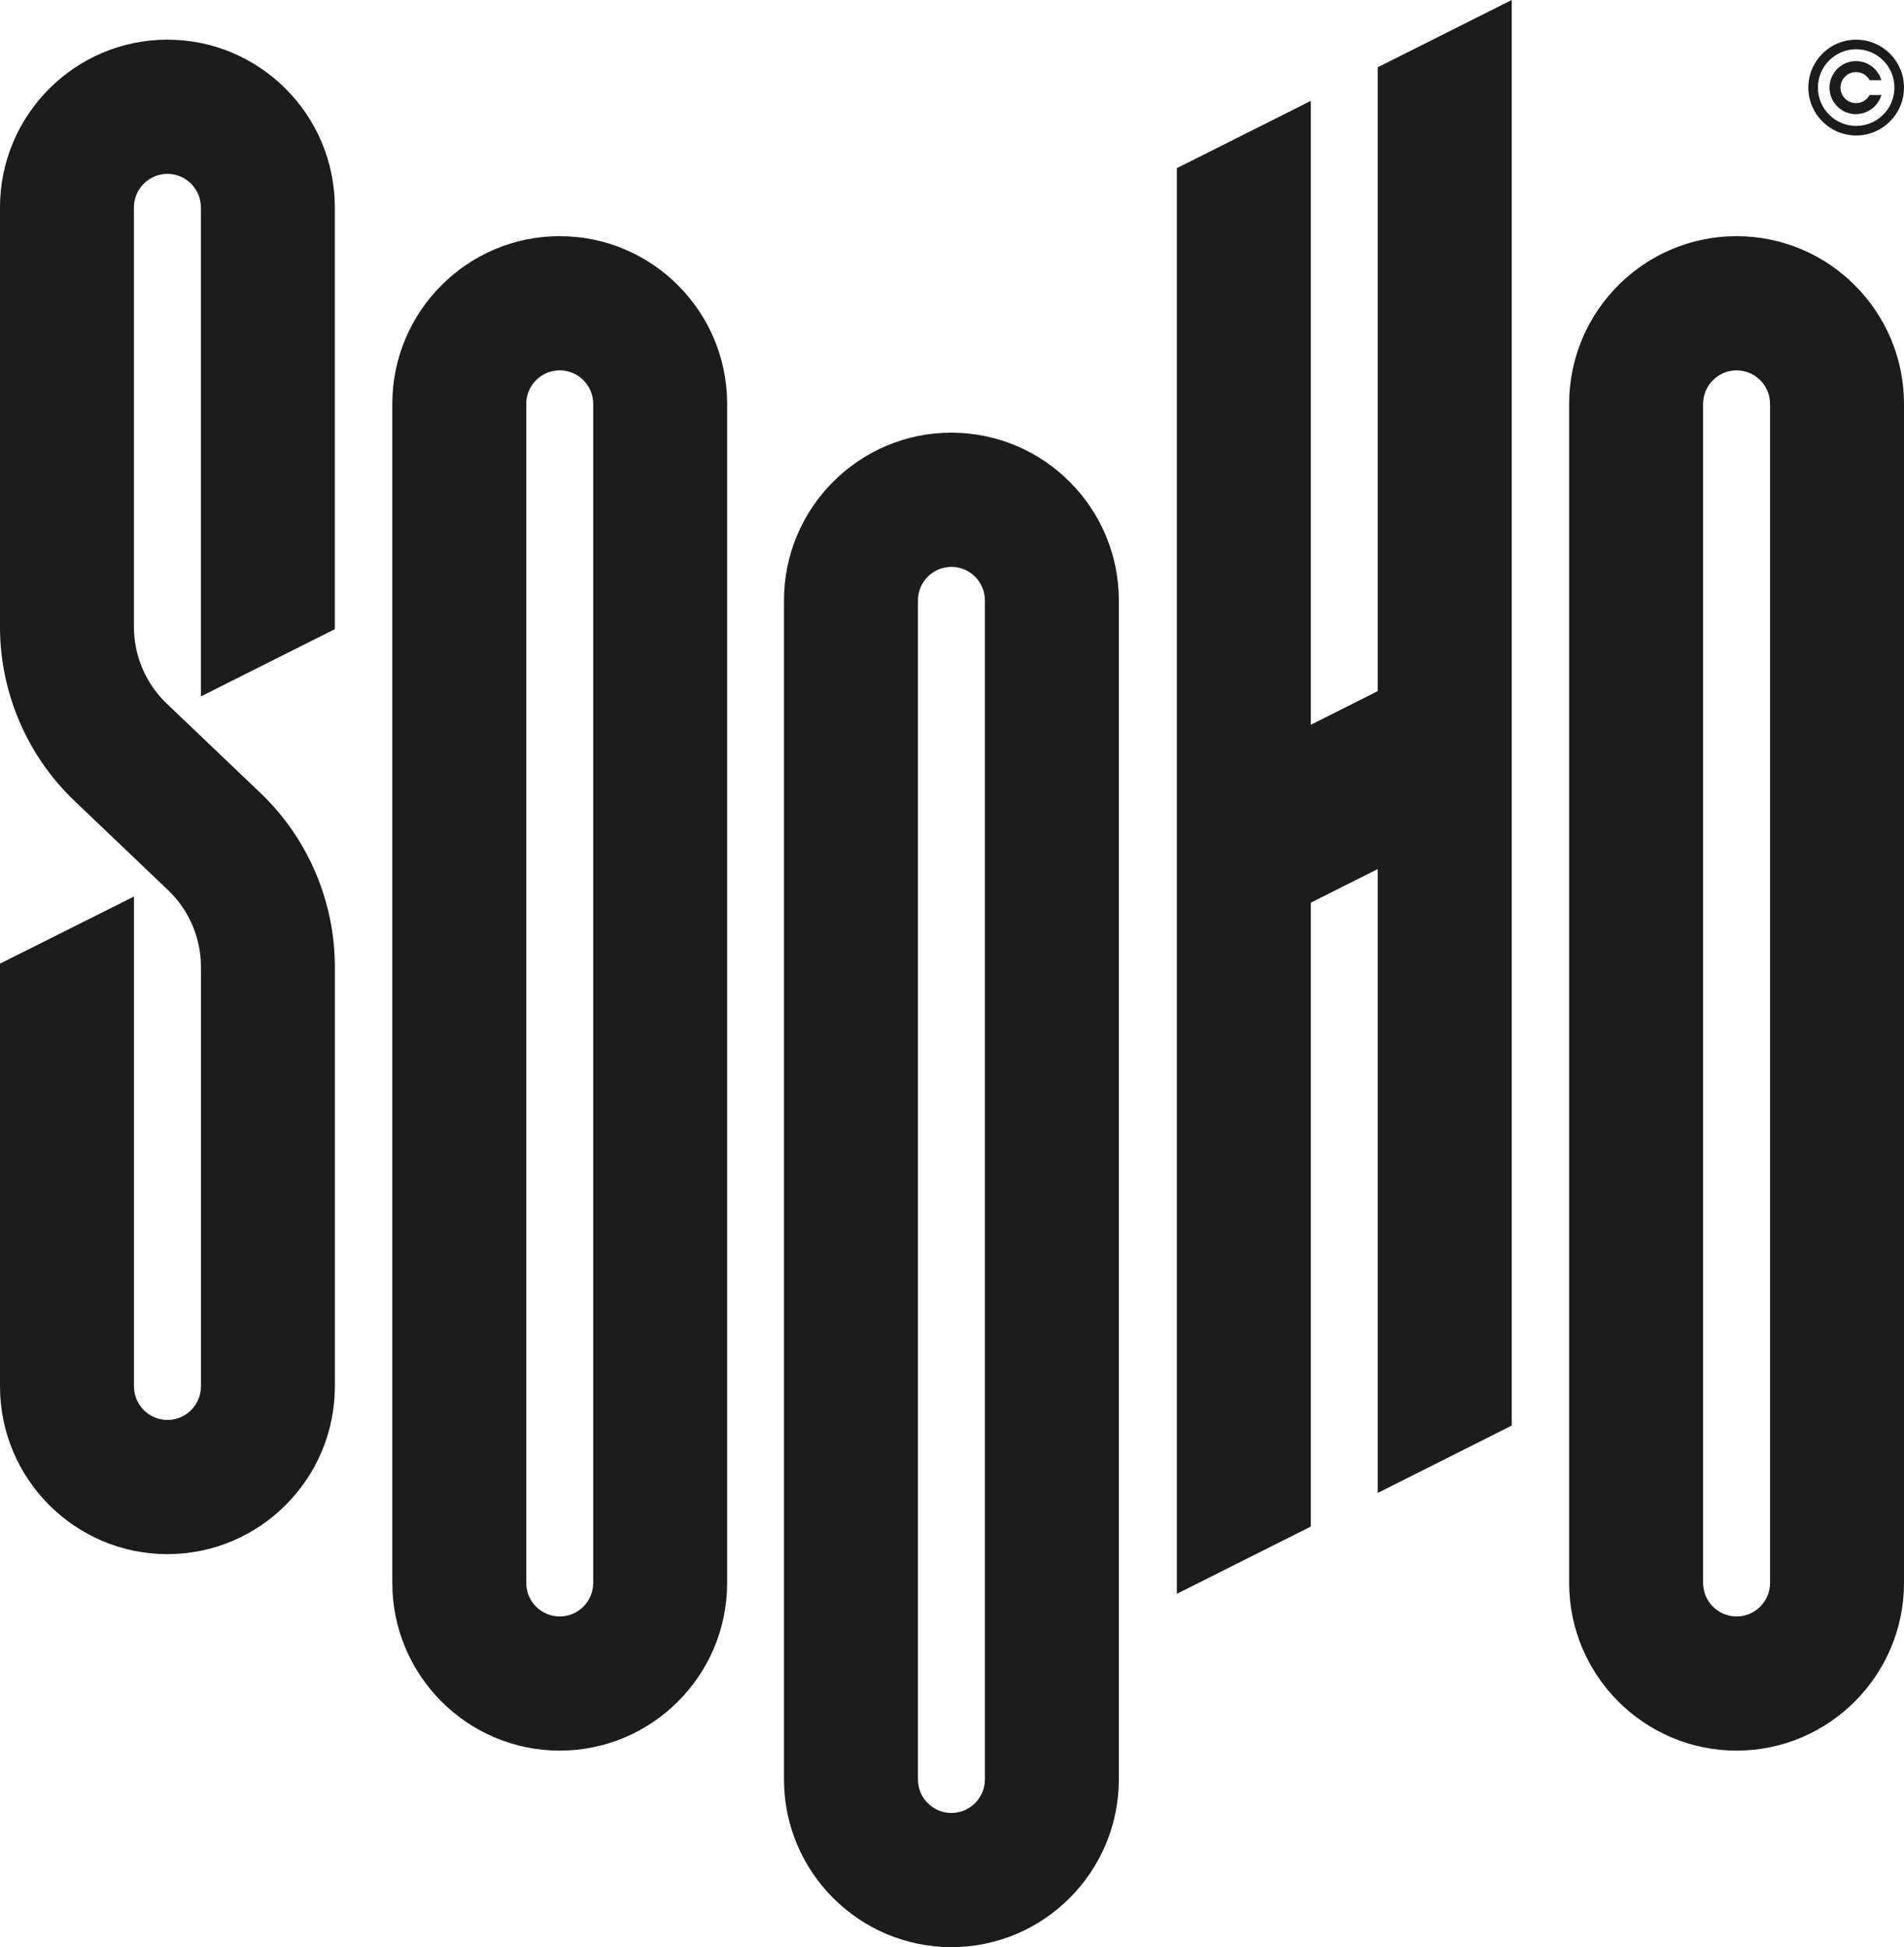
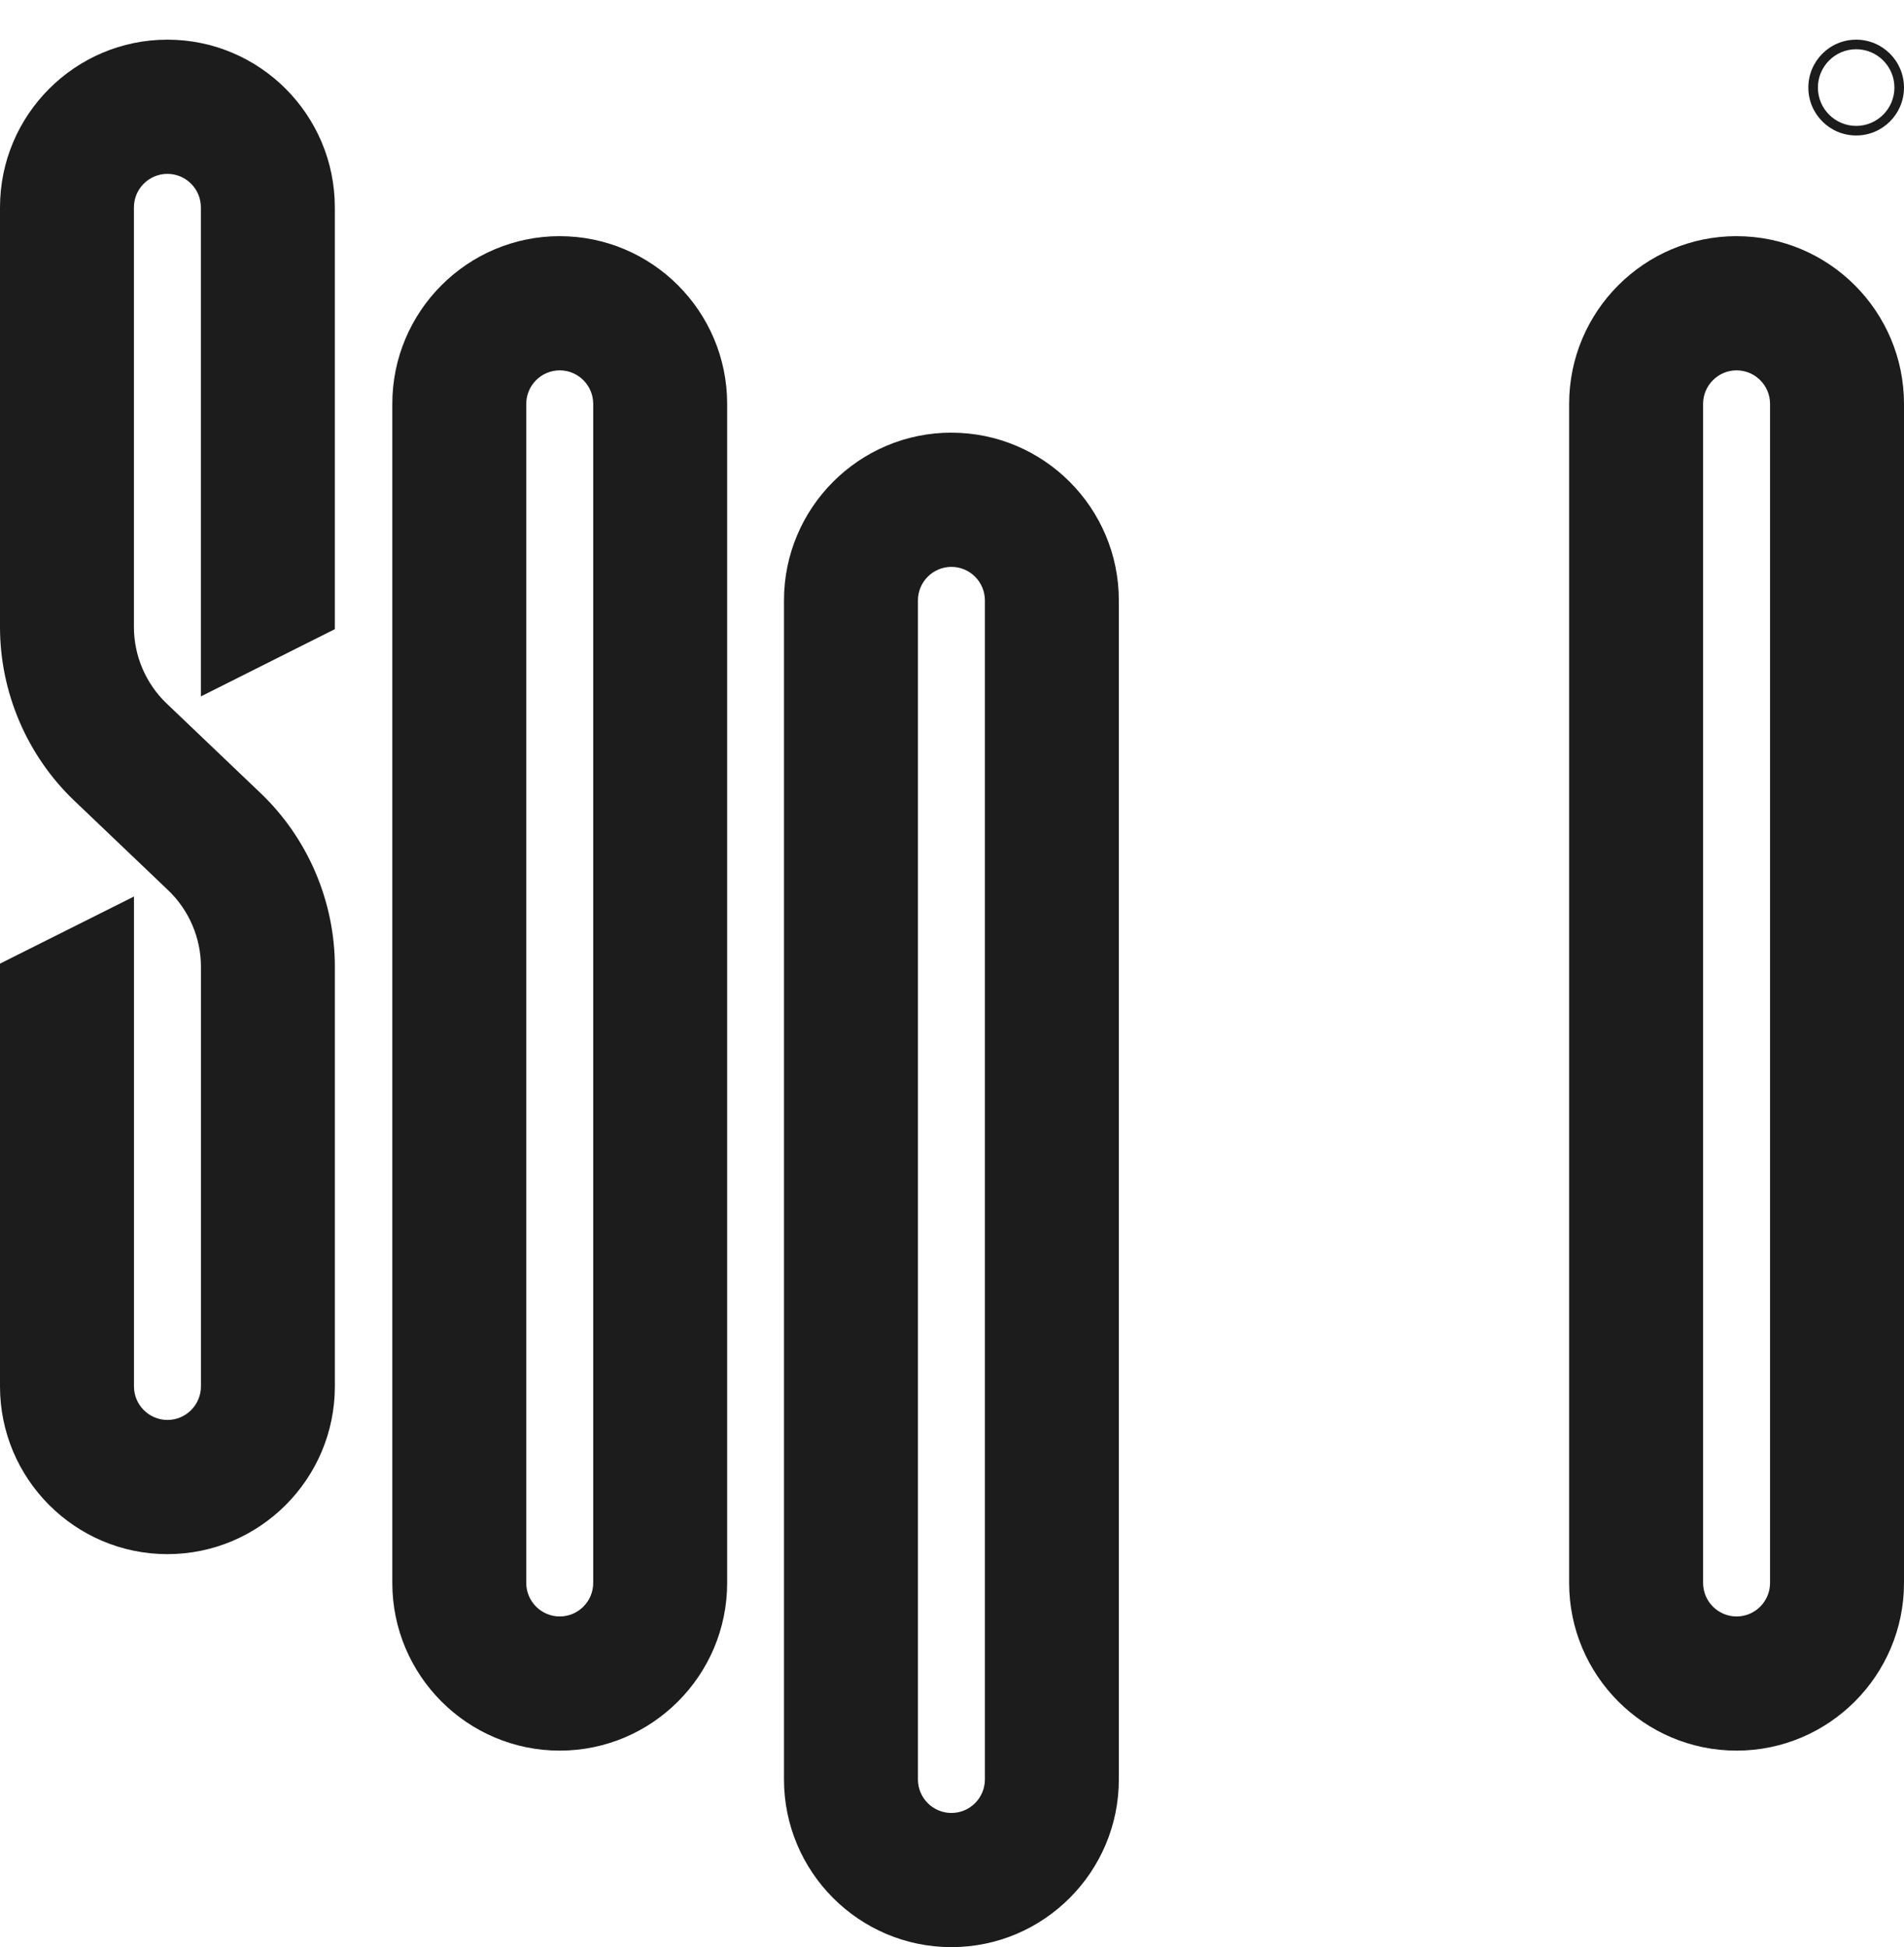
<svg xmlns="http://www.w3.org/2000/svg" width="178" height="182" viewBox="0 0 178 182" fill="none">
  <g id="Group">
-     <path id="Vector" d="M128.804 64.6L122.544 67.746V9.431L110.02 15.716V148.976L122.544 142.688V84.373L128.804 81.23V139.545L141.327 133.25V0L128.804 6.285V64.6Z" fill="#1C1C1C" />
    <path id="Vector_2" d="M15.652 3.707C7.023 3.707 0 10.739 0 19.385V58.616C0 64.717 2.529 70.628 6.939 74.836L15.731 83.221C17.671 85.074 18.785 87.675 18.785 90.357V129.588C18.785 131.316 17.38 132.723 15.655 132.723C13.929 132.723 12.525 131.316 12.525 129.588V83.798L0 90.071V129.588C0 138.234 7.023 145.266 15.652 145.266C24.282 145.266 31.305 138.232 31.305 129.588V90.357C31.305 84.256 28.776 78.345 24.365 74.137L15.574 65.752C13.634 63.899 12.52 61.298 12.52 58.613V19.385C12.52 17.657 13.924 16.25 15.65 16.25C17.375 16.25 18.78 17.657 18.78 19.385V65.094L31.302 58.808V19.385C31.302 10.739 24.279 3.707 15.65 3.707H15.652Z" fill="#1C1C1C" />
    <path id="Vector_3" d="M52.328 22.073C43.696 22.073 36.676 29.107 36.676 37.751V147.954C36.676 156.6 43.699 163.632 52.328 163.632C60.958 163.632 67.98 156.598 67.98 147.954V37.753C67.98 29.107 60.958 22.075 52.328 22.075V22.073ZM55.458 147.956C55.458 149.685 54.053 151.091 52.328 151.091C50.603 151.091 49.198 149.685 49.198 147.956V37.753C49.198 36.025 50.603 34.618 52.328 34.618C54.053 34.618 55.458 36.025 55.458 37.753V147.956Z" fill="#1C1C1C" />
    <path id="Vector_4" d="M88.945 40.44C80.313 40.44 73.293 47.475 73.293 56.119V166.322C73.293 174.968 80.316 182 88.945 182C97.575 182 104.597 174.965 104.597 166.322V56.121C104.597 47.475 97.575 40.443 88.945 40.443V40.44ZM92.075 166.324C92.075 168.052 90.671 169.459 88.945 169.459C87.22 169.459 85.815 168.052 85.815 166.324V56.121C85.815 54.393 87.22 52.986 88.945 52.986C90.671 52.986 92.075 54.393 92.075 56.121V166.324Z" fill="#1C1C1C" />
    <path id="Vector_5" d="M162.348 22.073C153.716 22.073 146.695 29.107 146.695 37.751V147.954C146.695 156.6 153.718 163.632 162.348 163.632C170.977 163.632 178 156.598 178 147.954V37.753C178 29.107 170.977 22.075 162.348 22.075V22.073ZM165.477 147.956C165.477 149.685 164.073 151.091 162.348 151.091C160.622 151.091 159.218 149.685 159.218 147.956V37.753C159.218 36.025 160.622 34.618 162.348 34.618C164.073 34.618 165.477 36.025 165.477 37.753V147.956Z" fill="#1C1C1C" />
    <path id="Vector_6" d="M173.528 12.664C175.999 12.664 177.999 10.658 177.999 8.186C177.999 5.713 175.996 3.707 173.528 3.707C171.06 3.707 169.057 5.713 169.057 8.186C169.057 10.658 171.06 12.664 173.528 12.664ZM173.528 4.603C175.501 4.603 177.105 6.209 177.105 8.186C177.105 10.162 175.501 11.769 173.528 11.769C171.555 11.769 169.951 10.162 169.951 8.186C169.951 6.209 171.555 4.603 173.528 4.603Z" fill="#1C1C1C" />
-     <path id="Vector_7" d="M173.511 10.666C174.549 10.666 175.484 10.005 175.837 9.023L175.89 8.879H174.787L174.756 8.932C174.491 9.375 174.026 9.641 173.513 9.641C172.713 9.641 172.063 8.988 172.063 8.188C172.063 7.389 172.715 6.736 173.513 6.736C174.026 6.736 174.491 7.002 174.756 7.444L174.787 7.498H175.89L175.837 7.353C175.484 6.372 174.549 5.711 173.511 5.711C172.147 5.711 171.035 6.822 171.035 8.191C171.035 9.56 172.144 10.671 173.511 10.671V10.666Z" fill="#1C1C1C" />
  </g>
</svg>